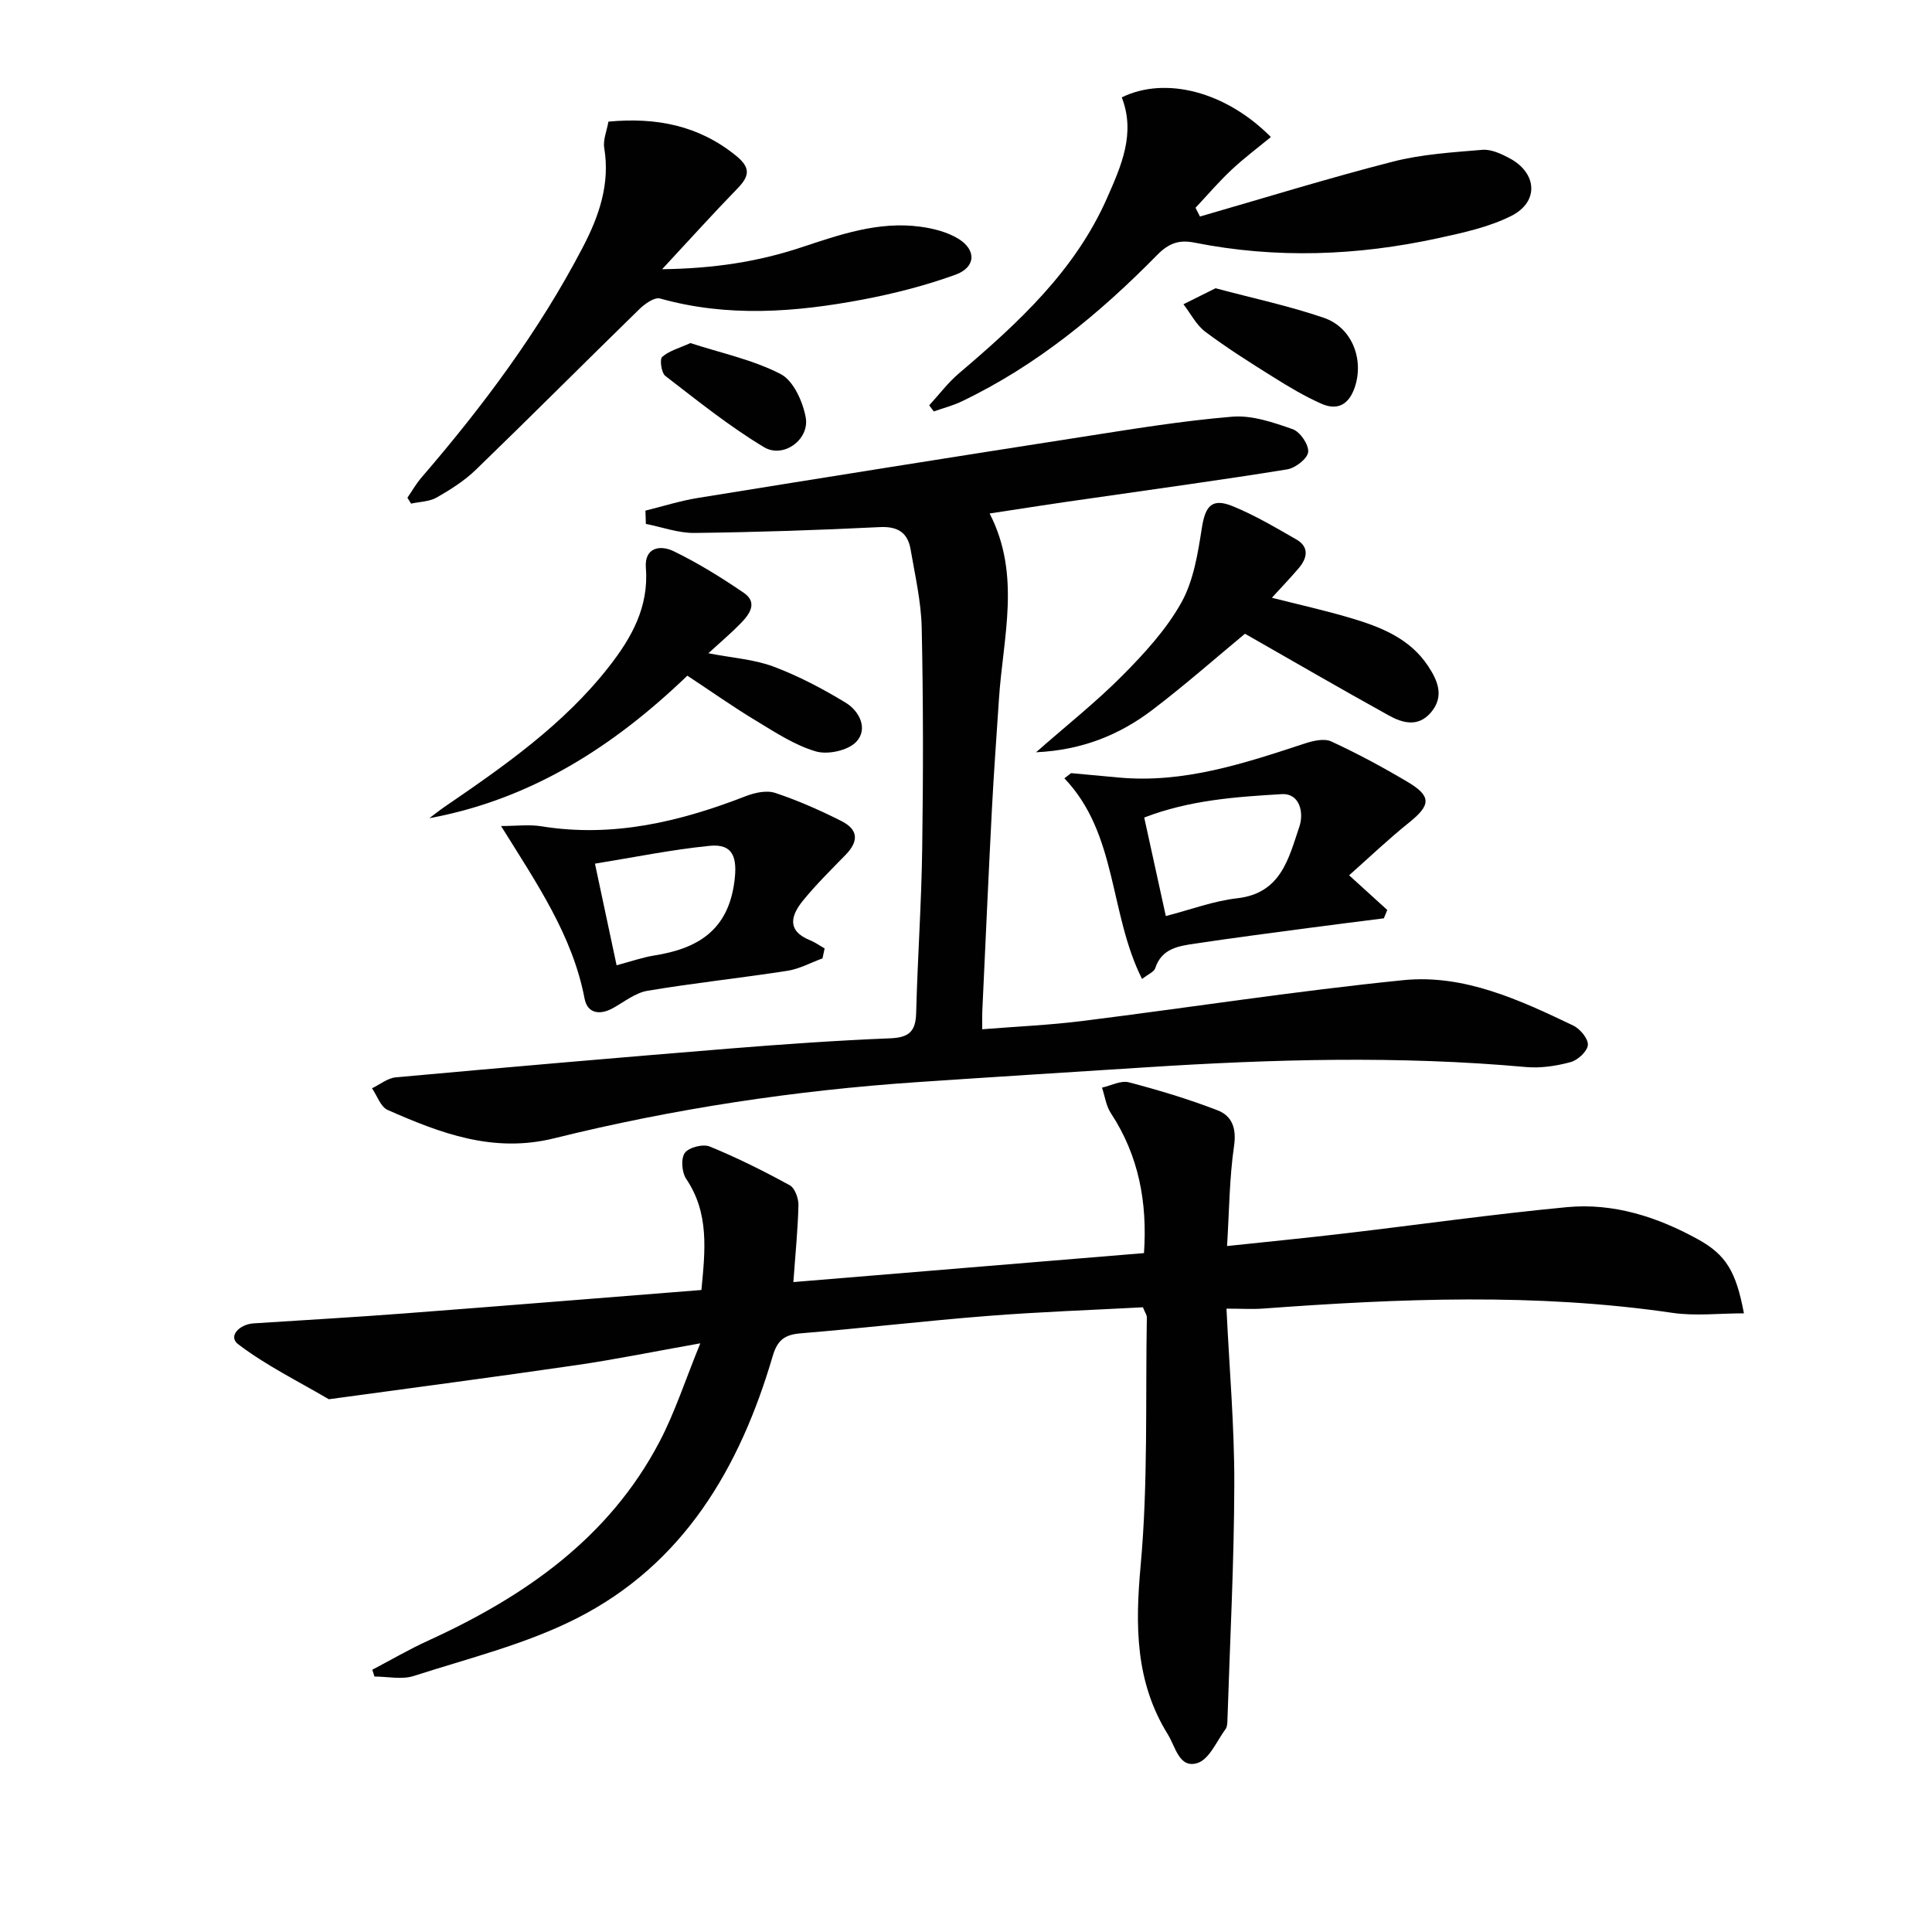
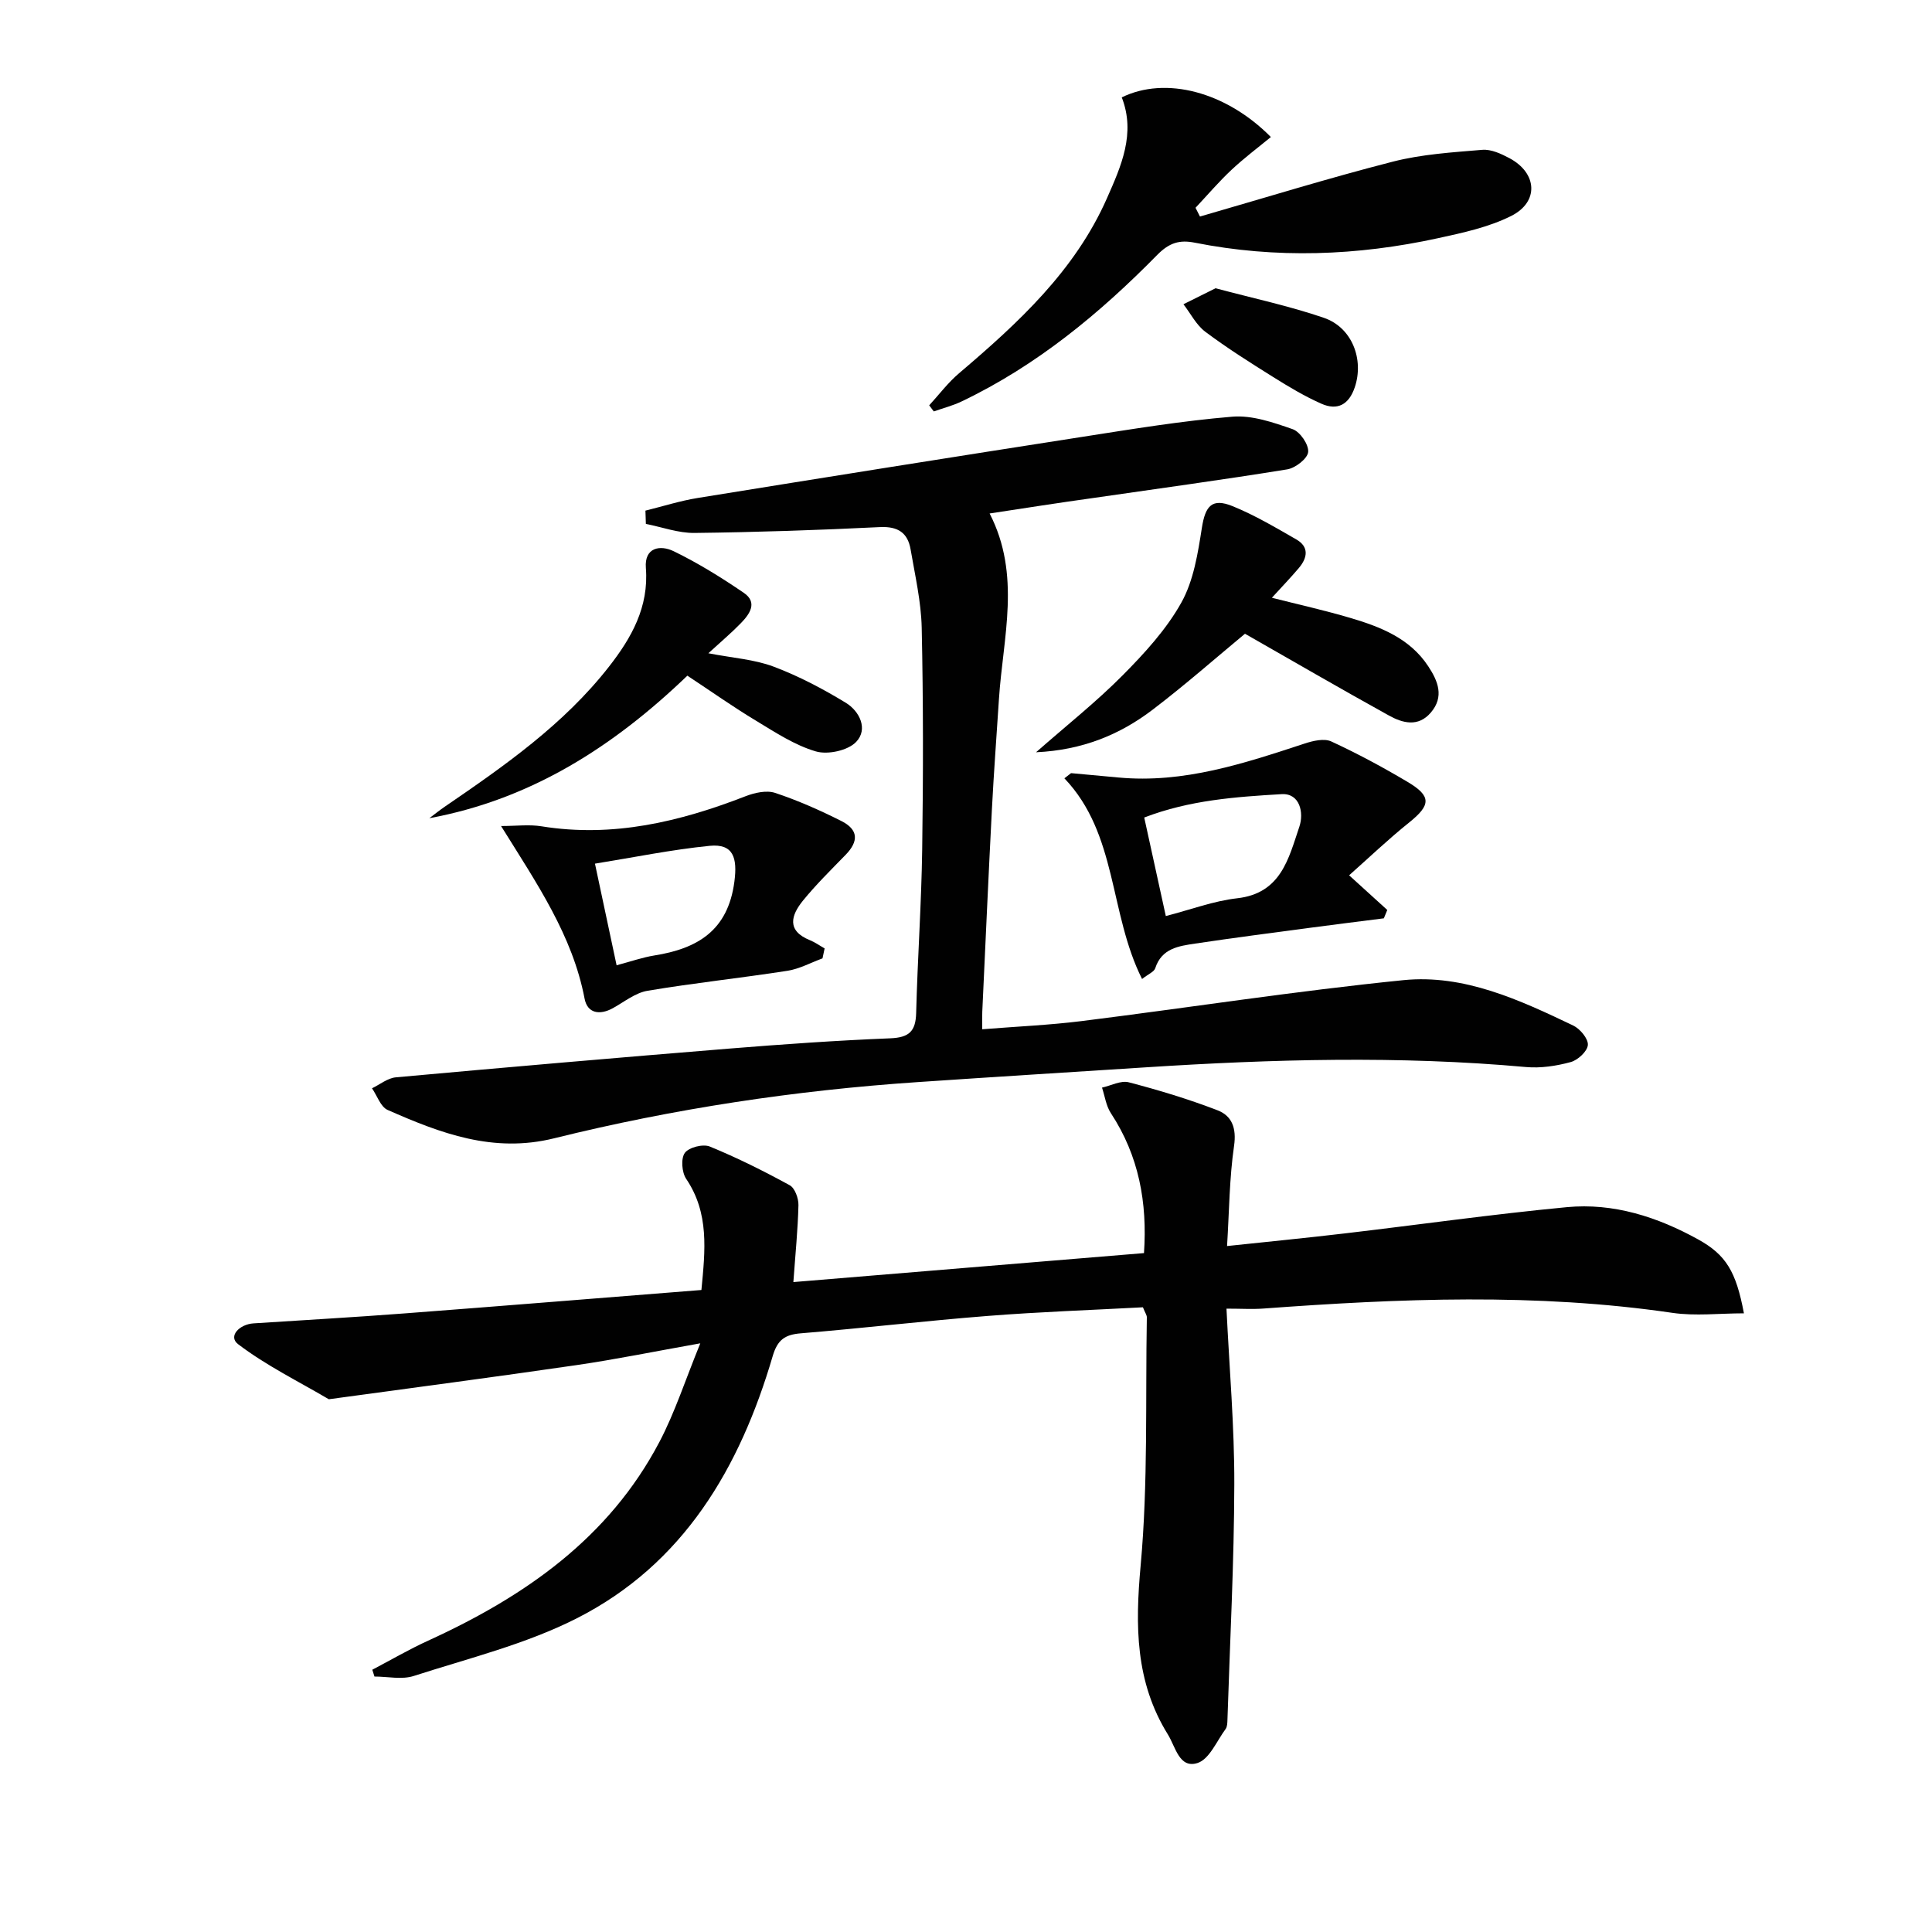
<svg xmlns="http://www.w3.org/2000/svg" enable-background="new 0 0 400 400" viewBox="0 0 400 400">
  <g fill="#010101">
    <path d="m77.08 345.7c3.85-2.02 7.62-4.22 11.56-6.02 19.95-9.11 37.41-21.19 47.9-41.17 3.2-6.1 5.33-12.76 8.45-20.39-9.51 1.69-17.53 3.33-25.62 4.51-17.08 2.49-34.19 4.73-51.29 7.07-6.32-3.72-12.99-6.99-18.78-11.4-2.14-1.63.27-4.12 3.18-4.31 10.45-.68 20.91-1.27 31.36-2.07 20.38-1.55 40.74-3.21 61.38-4.84.79-8.25 1.64-15.91-3.16-23.02-.9-1.34-1.12-4.21-.27-5.37.84-1.15 3.77-1.89 5.17-1.31 5.66 2.32 11.17 5.07 16.54 8.01 1.07.58 1.84 2.72 1.81 4.11-.12 5.09-.64 10.16-1.05 15.94 24.3-2.01 48.24-3.98 72.59-6 .71-10.44-1.04-20.12-6.85-28.96-1-1.52-1.25-3.52-1.84-5.3 1.86-.41 3.9-1.53 5.54-1.1 6.22 1.62 12.4 3.49 18.39 5.8 2.96 1.14 3.94 3.68 3.41 7.35-.97 6.67-1 13.48-1.45 20.75 8.57-.91 16.45-1.68 24.32-2.61 15.34-1.8 30.65-3.98 46.02-5.44 9.67-.92 18.77 2.02 27.2 6.68 5.76 3.19 7.85 6.64 9.47 15.3-5.1 0-10.06.6-14.82-.1-28.19-4.13-56.41-2.97-84.65-.89-2.28.17-4.57.02-7.66.02.6 12.5 1.65 24.41 1.62 36.32-.04 16.26-.9 32.51-1.42 48.77-.02.66-.03 1.46-.38 1.94-1.84 2.5-3.37 6.26-5.81 7.04-3.79 1.21-4.54-3.32-6.14-5.9-6.77-10.91-6.78-22.53-5.64-35.01 1.55-17.02.98-34.23 1.28-51.36.01-.46-.35-.92-.81-2.08-10.58.57-21.37.94-32.12 1.79-12.92 1.01-25.79 2.54-38.71 3.6-3.31.27-4.83 1.35-5.82 4.71-6.79 23.12-18.44 43.09-40.63 54.33-10.54 5.34-22.34 8.24-33.68 11.9-2.47.8-5.41.12-8.14.12-.16-.48-.3-.95-.45-1.41z" />
    <path d="m204.89 106.31c6.57 12.76 2.76 25.65 1.93 38.44-.49 7.63-1.07 15.25-1.46 22.88-.72 13.95-1.34 27.9-1.99 41.85-.04.96-.01 1.91-.01 3.62 7.09-.57 13.84-.86 20.53-1.69 22.23-2.78 44.39-6.24 66.67-8.48 12.54-1.26 24.03 4.08 35.15 9.39 1.42.68 3.13 2.72 3.04 4.02-.09 1.31-2.07 3.15-3.55 3.55-2.97.81-6.21 1.3-9.25 1.03-26.25-2.37-52.49-1.63-78.73.06-15.76 1.01-31.51 1.99-47.26 3.06-25.4 1.72-50.53 5.51-75.22 11.63-12.62 3.13-23.53-1.04-34.49-5.87-1.45-.64-2.17-2.95-3.23-4.48 1.64-.79 3.24-2.12 4.94-2.27 23-2.09 46-4.08 69.02-5.95 11.1-.9 22.22-1.68 33.35-2.13 3.85-.16 5.25-1.41 5.35-5.22.29-11.3 1.09-22.6 1.25-33.9.22-15.29.23-30.59-.1-45.87-.12-5.43-1.38-10.84-2.3-16.23-.59-3.44-2.61-4.8-6.35-4.62-12.79.63-25.59 1.06-38.39 1.21-3.35.04-6.71-1.21-10.07-1.87-.03-.92-.06-1.84-.09-2.75 3.61-.89 7.17-2.03 10.82-2.62 26.52-4.29 53.06-8.52 79.61-12.65 10.33-1.61 20.67-3.32 31.08-4.18 4.09-.34 8.49 1.19 12.5 2.59 1.54.54 3.36 3.21 3.2 4.73-.14 1.37-2.65 3.32-4.35 3.59-13.43 2.18-26.92 4-40.39 5.96-6.91.96-13.79 2.04-21.21 3.17z" />
    <path d="m192.38 83.92c2.05-2.23 3.89-4.7 6.18-6.64 12.23-10.4 23.99-21.2 30.63-36.25 2.92-6.62 5.98-13.38 3.06-20.87 9.02-4.43 21.56-1.21 30.87 8.21-2.77 2.28-5.62 4.41-8.19 6.83-2.61 2.45-4.95 5.2-7.41 7.82.31.6.61 1.21.92 1.81 13.29-3.83 26.52-7.93 39.92-11.36 6-1.54 12.33-1.93 18.54-2.45 1.82-.15 3.89.81 5.6 1.72 5.77 3.07 6.19 9.05.38 11.97-4.65 2.33-9.98 3.48-15.13 4.6-16.72 3.65-33.55 4.28-50.41.93-3.1-.62-5.25 0-7.74 2.53-11.93 12.14-24.99 22.93-40.5 30.34-1.83.88-3.84 1.39-5.77 2.07-.32-.41-.64-.84-.95-1.26z" />
-     <path d="m84.35 103.05c.96-1.4 1.8-2.89 2.9-4.17 12.75-14.79 24.38-30.35 33.43-47.72 3.34-6.41 5.66-13.05 4.42-20.53-.28-1.68.54-3.54.87-5.45 9.89-.92 18.68.77 26.43 7.07 3.08 2.5 2.76 4.23.28 6.78-4.95 5.09-9.71 10.37-15.6 16.71 10.85-.15 19.88-1.58 28.65-4.47 8.07-2.67 16.1-5.5 24.77-4.34 2.71.36 5.6 1.09 7.9 2.49 3.81 2.33 3.64 5.93-.59 7.46-6.19 2.24-12.66 3.9-19.14 5.13-13.97 2.64-28 3.73-42.01-.21-1.15-.32-3.16 1.1-4.29 2.21-11.32 11.04-22.48 22.25-33.84 33.24-2.36 2.28-5.24 4.11-8.11 5.75-1.52.87-3.53.87-5.31 1.27-.25-.41-.51-.81-.76-1.22z" />
    <path d="m221.75 160.07c3.26.3 6.52.6 9.78.9 13.53 1.27 26.04-2.91 38.59-7.03 1.73-.57 4.04-1.11 5.51-.43 5.41 2.5 10.69 5.34 15.82 8.39 4.96 2.95 4.78 4.79.31 8.38-4.34 3.48-8.38 7.34-12.44 10.94 3.09 2.81 5.49 4.99 7.9 7.18-.24.58-.47 1.15-.71 1.73-5.15.66-10.3 1.29-15.44 1.98-7.88 1.05-15.77 2.07-23.64 3.25-3.39.51-6.92.98-8.25 5.1-.24.75-1.42 1.2-2.73 2.23-6.86-13.68-5.06-30-16.08-41.55.47-.36.92-.72 1.38-1.07zm19.62 29.59c5.18-1.34 9.9-3.13 14.76-3.68 9.12-1.02 10.67-8.28 12.89-14.83.97-2.87.11-6.95-3.67-6.73-9.49.56-19.08 1.23-28.45 4.84 1.52 6.95 2.96 13.51 4.47 20.4z" />
    <path d="m170.29 198.42c-2.41.88-4.76 2.18-7.25 2.57-9.64 1.5-19.36 2.52-28.98 4.14-2.52.42-4.82 2.3-7.17 3.6-2.74 1.51-5.28 1.08-5.86-1.98-2.5-13.06-9.8-23.7-17.29-35.73 3.12 0 5.82-.36 8.39.06 14.76 2.38 28.61-.94 42.23-6.23 1.88-.73 4.34-1.28 6.12-.69 4.7 1.56 9.28 3.59 13.71 5.82 3.55 1.79 3.62 4.2.87 7.02-3.01 3.09-6.1 6.13-8.82 9.47-2.45 3.02-3.44 6.21 1.45 8.19 1.07.43 2.03 1.13 3.04 1.7-.15.69-.3 1.38-.44 2.06zm-42.63 1.43c3-.8 5.35-1.63 7.76-2.02 8.98-1.42 15.31-5.15 16.63-15.32.64-4.89-.2-7.88-5.13-7.39-7.91.79-15.73 2.4-23.74 3.69 1.63 7.68 3 14.12 4.48 21.04z" />
    <path d="m263.33 123.76c5.68 1.44 10.99 2.62 16.19 4.16 6.27 1.85 12.36 4.21 16.18 10.02 2 3.03 3.37 6.29.53 9.6-2.62 3.05-5.83 2.17-8.65.61-10-5.53-19.88-11.27-29.82-16.94-5.86 4.85-12.3 10.53-19.11 15.72s-14.56 8.37-24.15 8.82c6.38-5.61 12.49-10.44 17.94-15.94 4.53-4.57 9.04-9.49 12.14-15.04 2.55-4.56 3.43-10.23 4.26-15.52.71-4.5 2.08-6.2 6.37-4.45 4.57 1.86 8.87 4.41 13.17 6.88 2.69 1.54 2.32 3.8.55 5.9-1.7 2.01-3.53 3.91-5.6 6.18z" />
    <path d="m142.31 139.89c-15.2 14.6-32.26 25.6-53.42 29.51 1.05-.79 2.08-1.62 3.16-2.36 12.37-8.46 24.66-17.03 34.02-29 4.67-5.97 8.29-12.36 7.65-20.45-.34-4.3 3.01-4.8 5.75-3.47 5.06 2.46 9.89 5.45 14.54 8.63 2.92 2 1.18 4.42-.62 6.27-1.94 2-4.09 3.81-6.73 6.23 5.03.98 9.5 1.26 13.51 2.77 5.19 1.95 10.19 4.59 14.94 7.48 2.87 1.75 4.66 5.46 2.16 8.09-1.7 1.8-5.88 2.71-8.36 1.98-4.37-1.28-8.39-3.94-12.36-6.34-4.69-2.82-9.17-5.99-14.24-9.34z" />
    <path d="m251.67 59.68c7.78 2.08 15.25 3.66 22.42 6.12 5.88 2.01 8.34 8.66 6.4 14.39-1.22 3.6-3.59 4.86-6.9 3.4-3.46-1.53-6.75-3.5-9.96-5.51-4.78-2.99-9.57-6.01-14.08-9.39-1.88-1.41-3.04-3.77-4.53-5.7 2.16-1.09 4.32-2.16 6.65-3.31z" />
-     <path d="m142.94 71.03c6.33 2.06 12.92 3.44 18.68 6.41 2.64 1.36 4.58 5.67 5.19 8.95.86 4.58-4.6 8.61-8.63 6.19-7.18-4.31-13.77-9.62-20.43-14.75-.82-.63-1.21-3.45-.65-3.94 1.47-1.28 3.57-1.83 5.84-2.86z" />
  </g>
</svg>